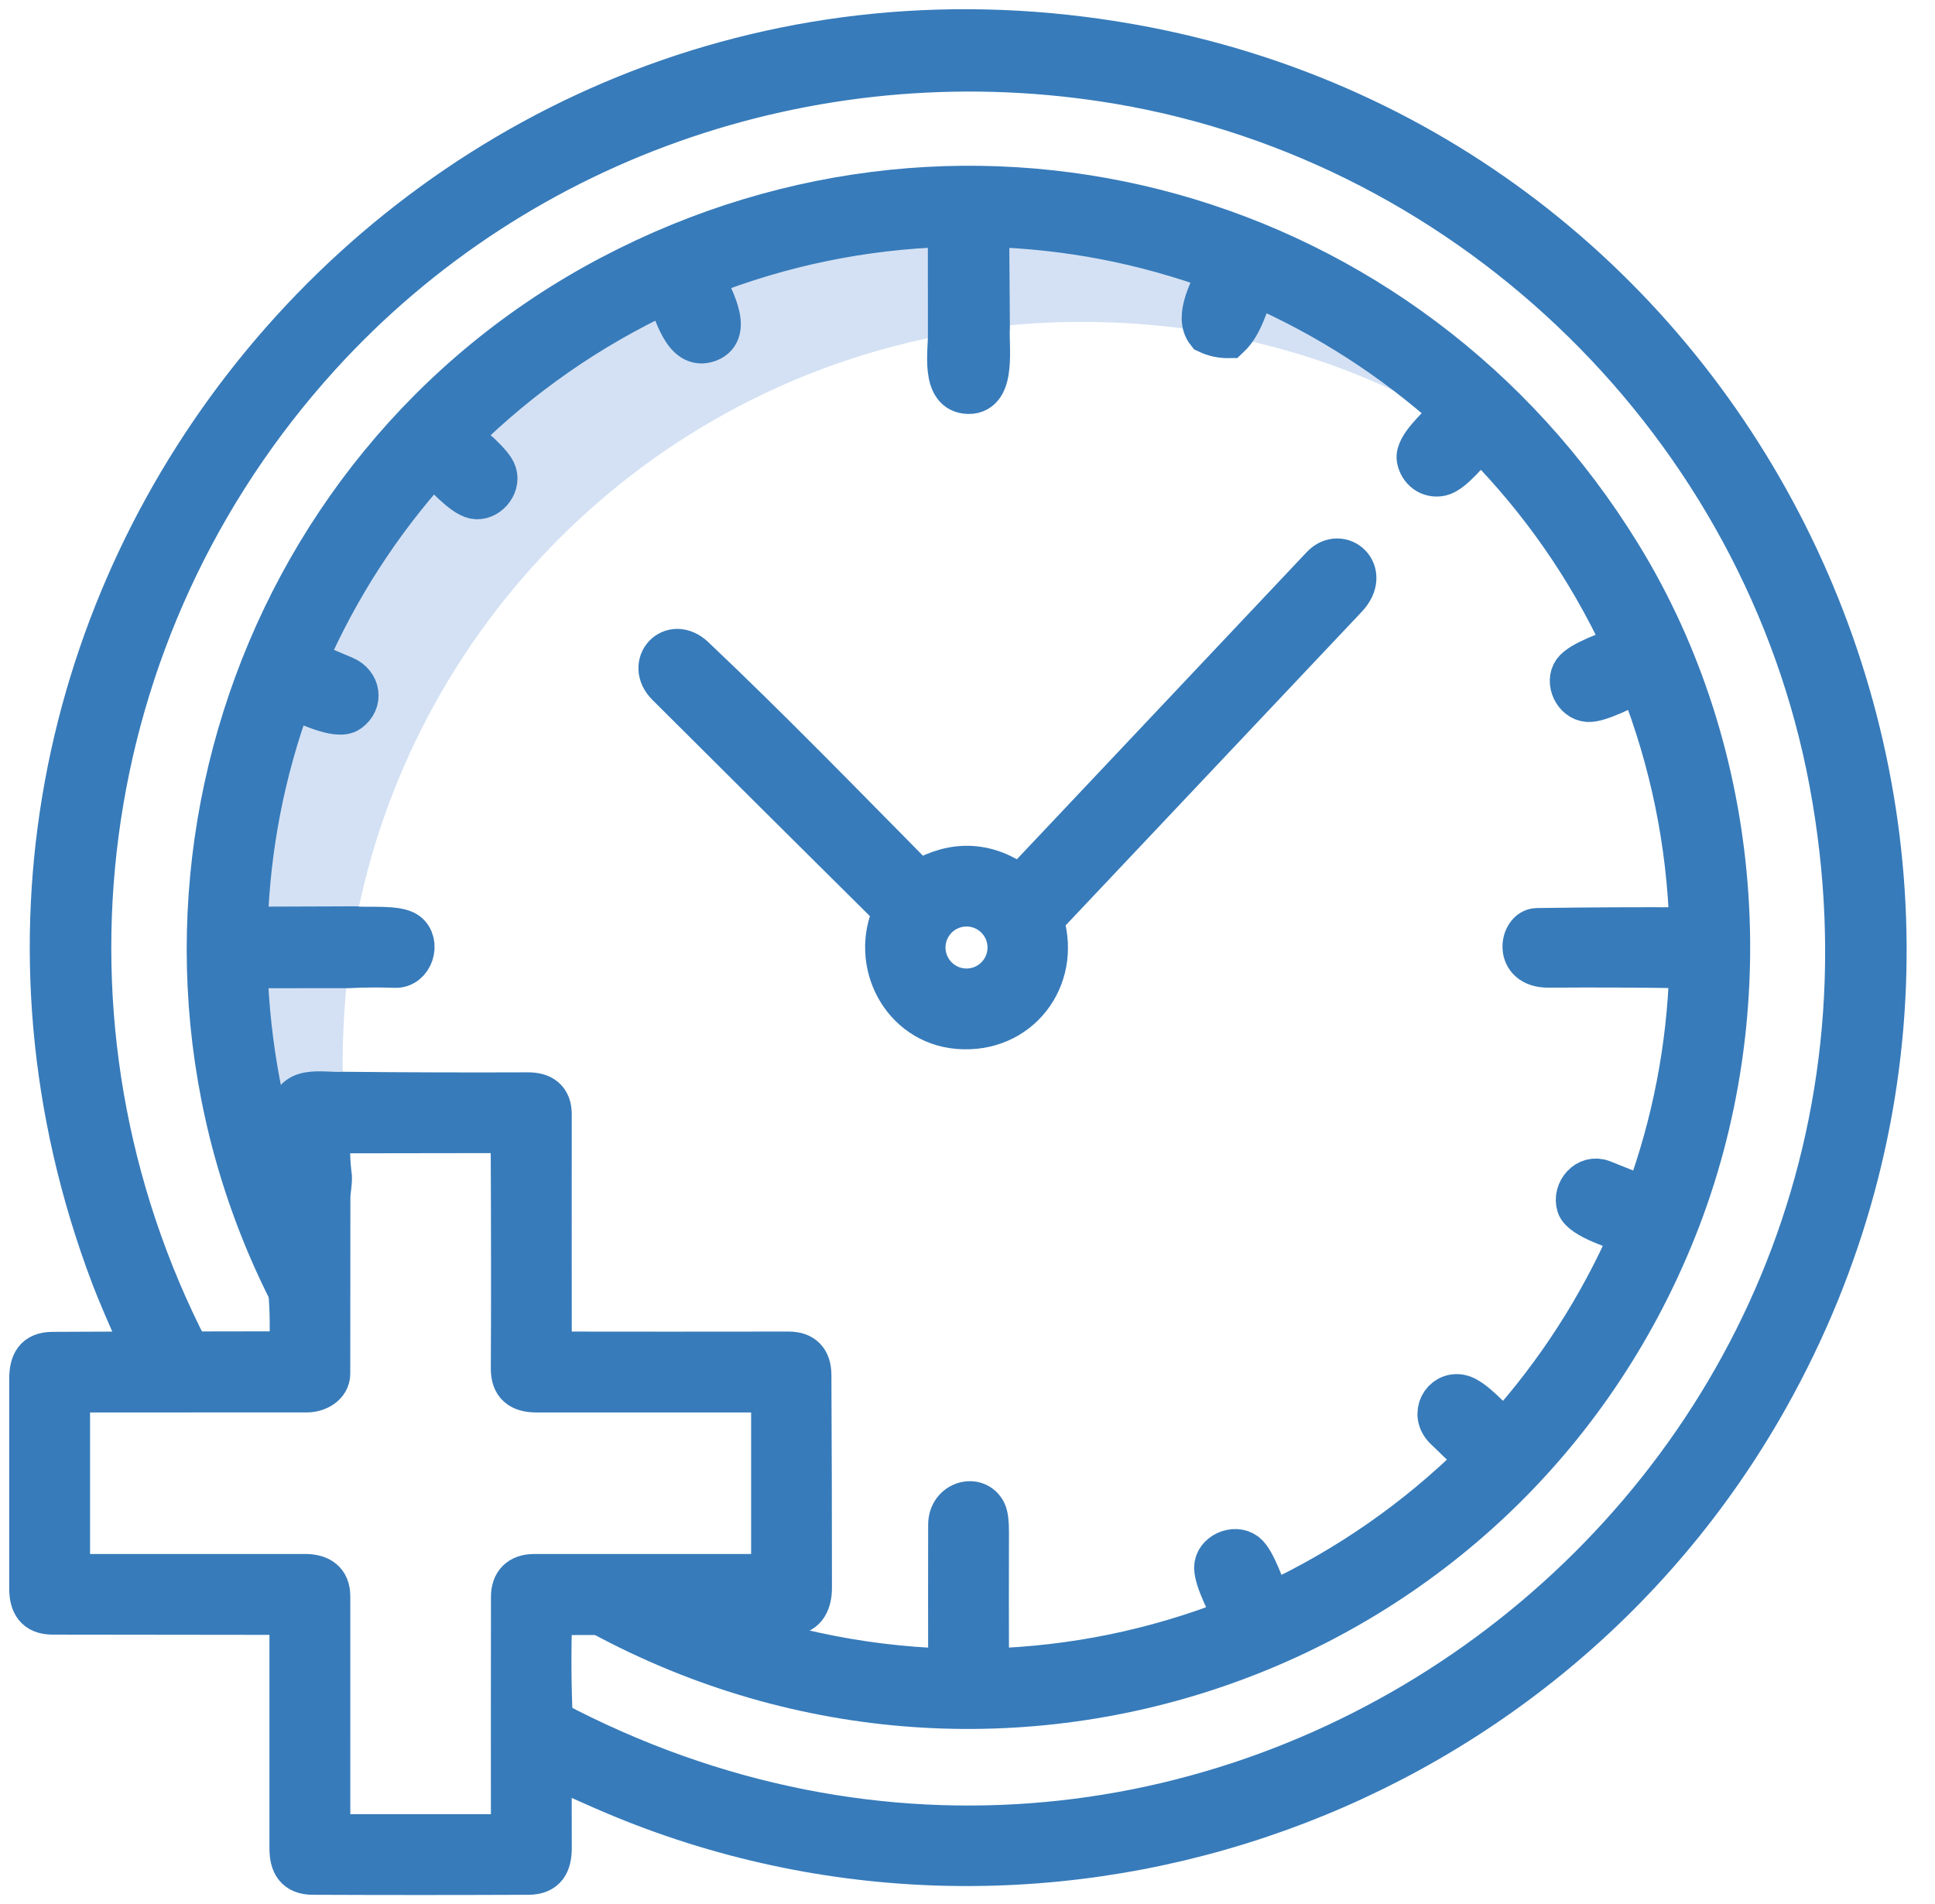
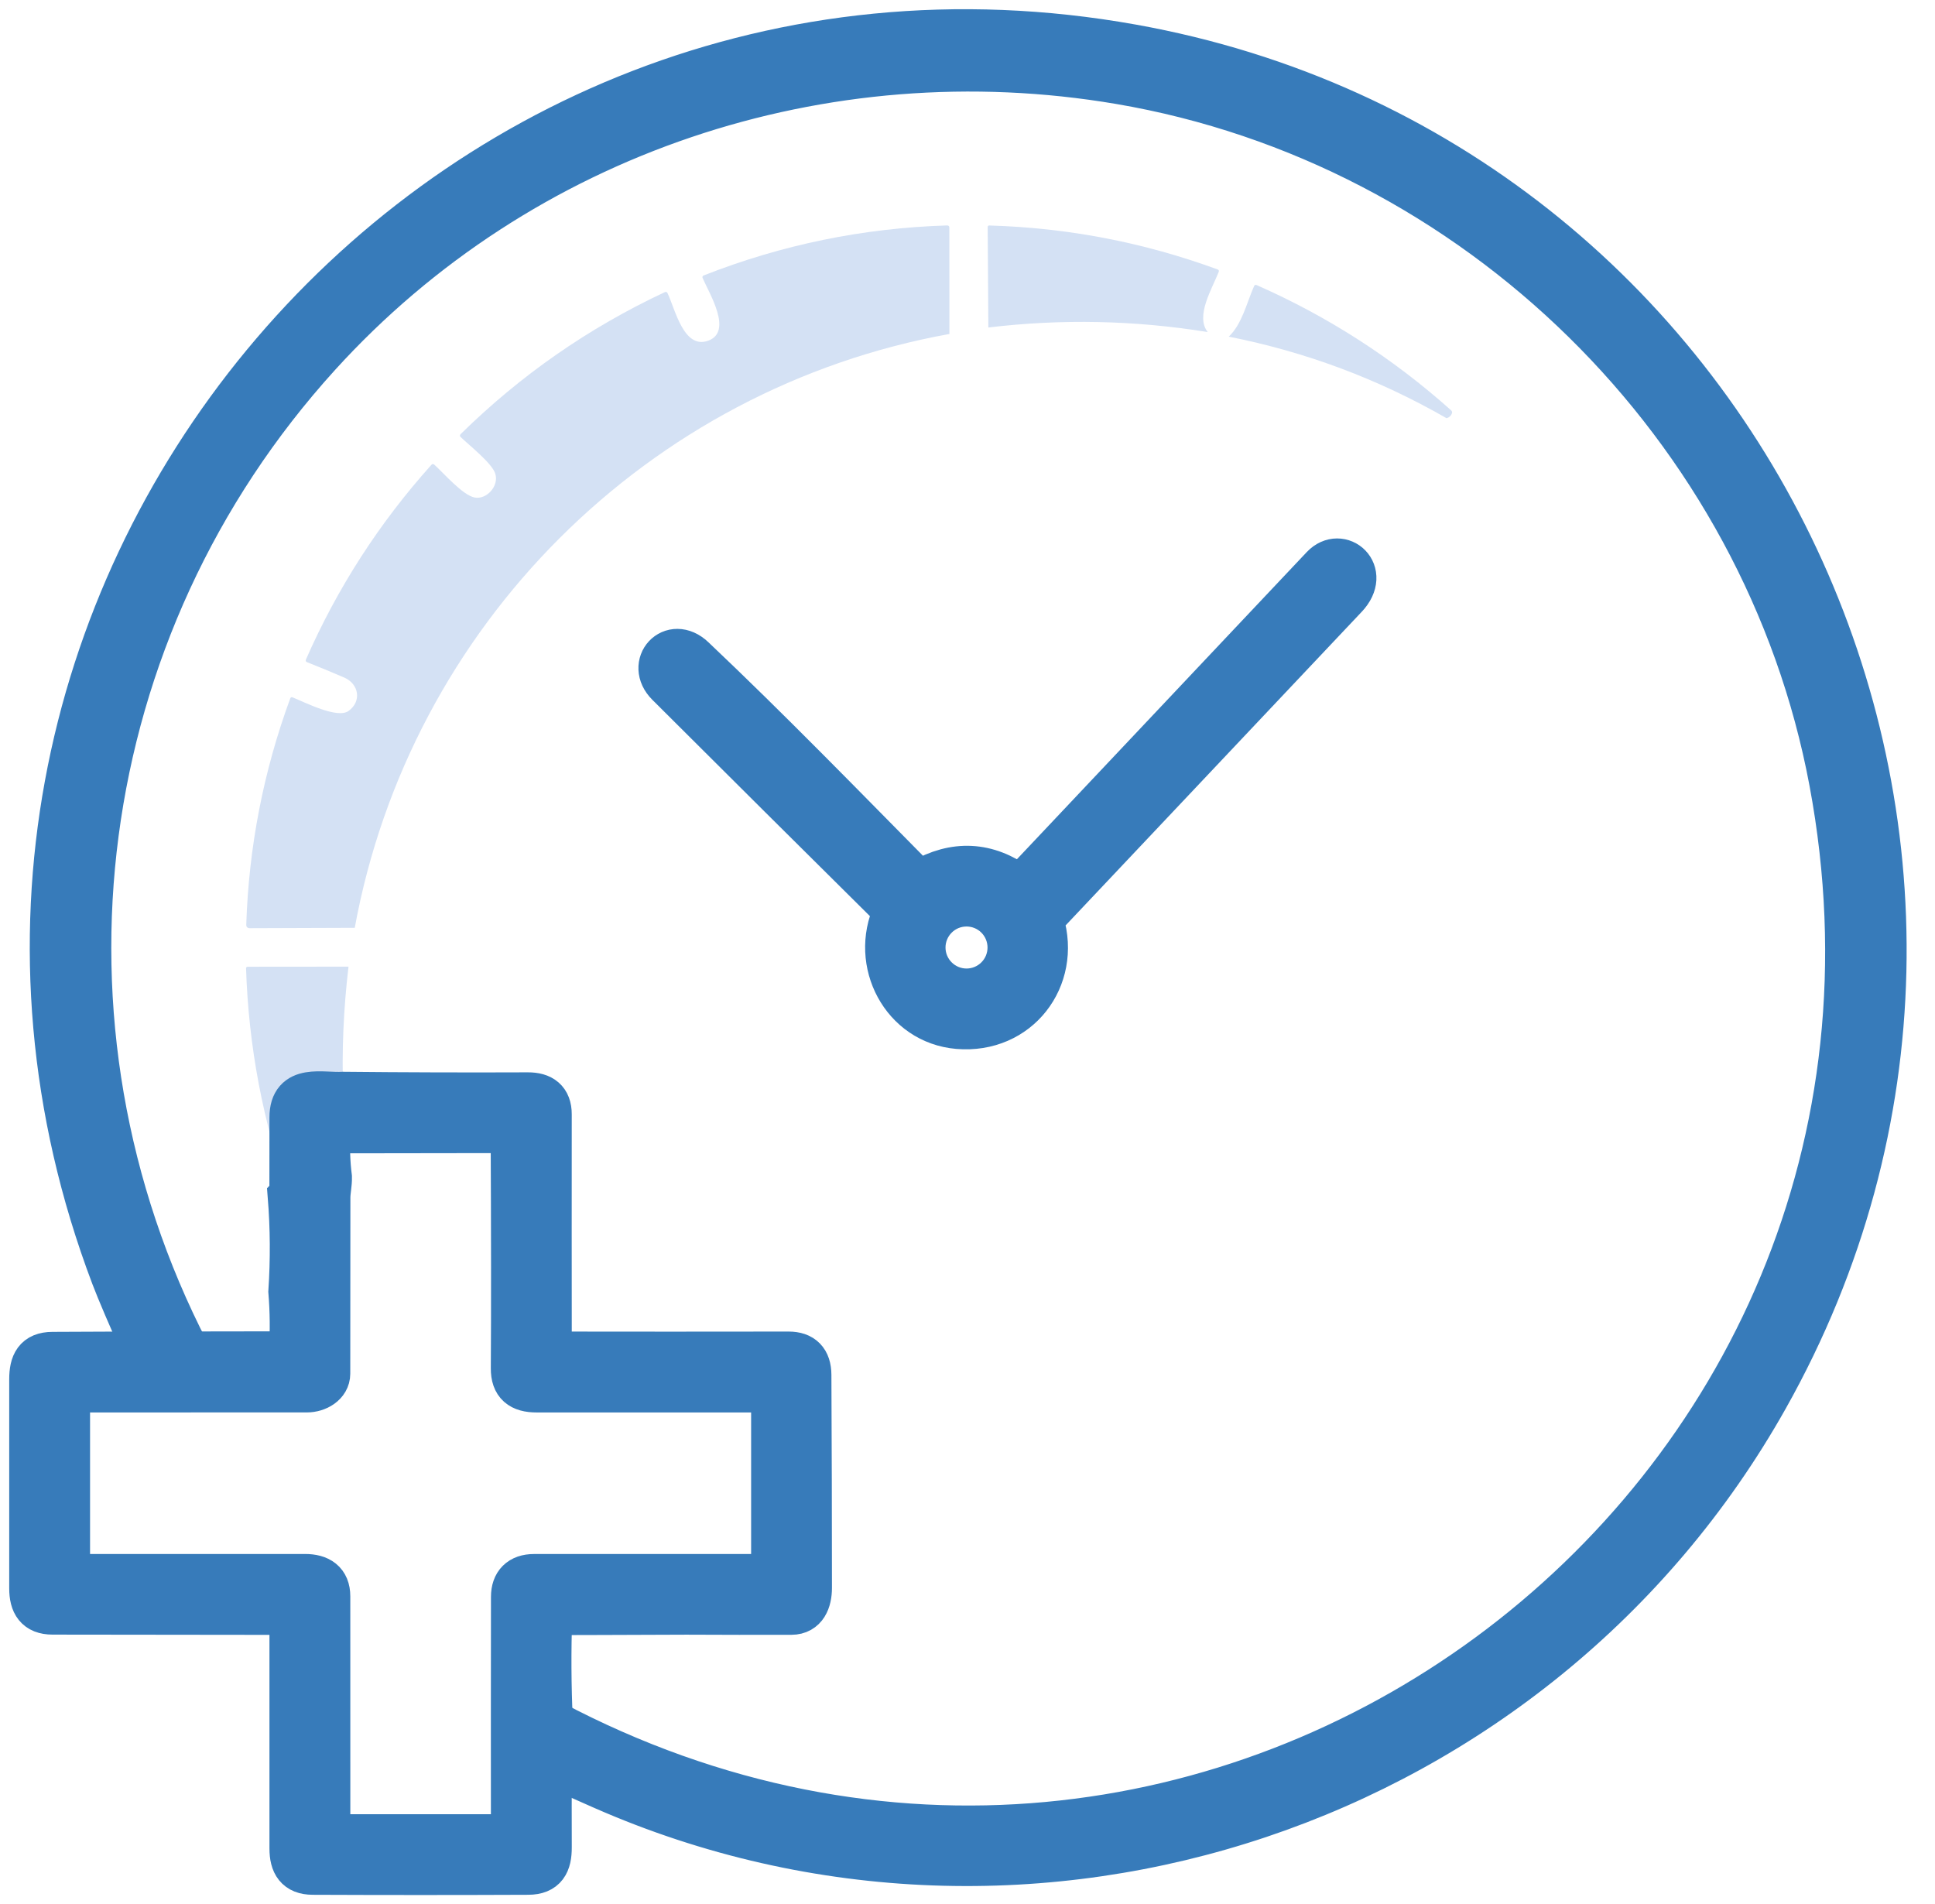
<svg xmlns="http://www.w3.org/2000/svg" width="63" height="62" viewBox="0 0 63 62" fill="none">
  <path d="M30.911 10.874C21.09 12.647 13.351 20.373 11.55 30.209L8.136 30.221C8.054 30.221 8.015 30.18 8.018 30.099C8.101 27.568 8.578 25.115 9.449 22.74C9.463 22.703 9.489 22.691 9.527 22.706C9.925 22.866 10.985 23.411 11.346 23.149C11.784 22.837 11.686 22.268 11.209 22.061C10.809 21.888 10.405 21.721 9.998 21.561C9.955 21.544 9.943 21.514 9.961 21.472C10.985 19.141 12.346 17.028 14.046 15.134C14.076 15.101 14.107 15.1 14.14 15.129C14.466 15.424 15.058 16.117 15.45 16.198C15.838 16.276 16.256 15.828 16.124 15.418C16.017 15.081 15.275 14.496 15 14.232C14.966 14.199 14.965 14.166 14.999 14.133C16.949 12.215 19.164 10.675 21.643 9.513C21.684 9.494 21.714 9.505 21.734 9.546C21.984 10.069 22.259 11.384 23.059 11.092C23.868 10.796 23.094 9.559 22.878 9.056C22.859 9.014 22.871 8.984 22.913 8.967C25.458 7.967 28.098 7.425 30.833 7.34C30.884 7.339 30.909 7.363 30.909 7.414L30.911 10.874Z" fill="#D4E1F4" />
  <path d="M39.322 10.812C36.949 10.427 34.568 10.377 32.179 10.663L32.157 7.396C32.157 7.358 32.176 7.34 32.214 7.342C34.769 7.416 37.245 7.893 39.643 8.773C39.681 8.787 39.693 8.813 39.679 8.852C39.469 9.393 38.907 10.295 39.322 10.812Z" fill="#D4E1F4" />
  <path d="M47.096 13.616C44.88 12.342 42.516 11.457 40.005 10.961C40.441 10.551 40.59 9.858 40.83 9.316C40.848 9.277 40.876 9.266 40.916 9.283C43.241 10.307 45.35 11.666 47.244 13.358C47.278 13.388 47.286 13.423 47.27 13.464C47.24 13.543 47.182 13.594 47.096 13.616Z" fill="#D4E1F4" />
  <path d="M11.347 31.473C11.184 32.841 11.125 34.216 11.172 35.597C10.486 35.639 9.47 35.315 9.473 36.387C9.473 37.203 9.473 38.018 9.471 38.834C9.471 38.865 9.462 38.891 9.442 38.913L9.416 38.941C8.562 36.544 8.093 34.072 8.011 31.526C8.011 31.52 8.012 31.513 8.014 31.507C8.016 31.501 8.02 31.495 8.025 31.491C8.029 31.486 8.035 31.482 8.041 31.48C8.047 31.477 8.054 31.476 8.06 31.476L11.347 31.473Z" fill="#D4E1F4" />
-   <path d="M17.92 57.458L17.95 56.041C39.325 67.357 64.037 49.146 59.602 25.453C57.438 13.891 48.05 4.666 36.453 2.694C26.826 1.058 16.963 4.335 10.39 11.575C2.326 20.456 0.608 33.346 6.145 44.051H4.728C4.2 42.872 3.844 42.039 3.66 41.553C-4.572 19.827 13.938 -2.614 36.854 1.489C57.017 5.097 67.57 27.672 57.526 45.526C50.063 58.794 33.572 64.348 19.624 58.22C19.055 57.97 18.486 57.716 17.92 57.458Z" fill="#377BBA" stroke="#377BBA" stroke-width="1.4" />
-   <path d="M19.547 52.533L22.351 52.524C25.08 53.665 27.915 54.282 30.856 54.375C30.864 54.375 30.872 54.374 30.88 54.371C30.887 54.368 30.894 54.363 30.9 54.358C30.906 54.352 30.911 54.345 30.914 54.337C30.917 54.33 30.919 54.321 30.919 54.313C30.916 52.728 30.916 51.171 30.919 49.642C30.92 48.91 31.791 48.681 32.065 49.23C32.123 49.346 32.151 49.557 32.15 49.863C32.146 51.344 32.146 52.828 32.151 54.314C32.151 54.355 32.172 54.375 32.213 54.373C34.955 54.288 37.602 53.746 40.153 52.747C40.196 52.73 40.208 52.701 40.19 52.659C40.01 52.236 39.583 51.452 39.579 51.041C39.575 50.606 40.185 50.319 40.546 50.589C40.844 50.812 41.163 51.801 41.326 52.176C41.344 52.215 41.372 52.226 41.411 52.208C43.894 51.042 46.112 49.498 48.068 47.577C48.101 47.544 48.101 47.511 48.068 47.478C47.733 47.154 47.398 46.829 47.062 46.505C46.589 46.047 46.974 45.344 47.543 45.45C47.949 45.525 48.612 46.3 48.938 46.606C48.942 46.61 48.947 46.613 48.952 46.615C48.958 46.617 48.963 46.618 48.969 46.617C48.975 46.617 48.98 46.616 48.986 46.613C48.991 46.611 48.995 46.608 48.999 46.603C50.707 44.699 52.076 42.575 53.106 40.233C53.11 40.224 53.112 40.214 53.112 40.204C53.112 40.194 53.11 40.184 53.106 40.175C53.102 40.166 53.096 40.157 53.089 40.15C53.082 40.143 53.073 40.138 53.064 40.134C52.706 40.004 51.505 39.643 51.38 39.246C51.239 38.794 51.676 38.269 52.165 38.462C52.611 38.637 53.057 38.817 53.506 39.002C53.563 39.026 53.601 39.009 53.622 38.951C54.49 36.574 54.965 34.118 55.047 31.584C55.049 31.513 55.015 31.478 54.946 31.477C53.459 31.453 51.95 31.446 50.416 31.457C49.309 31.465 49.524 30.273 50.041 30.265C51.659 30.241 53.309 30.233 54.989 30.241C54.997 30.241 55.005 30.239 55.013 30.236C55.021 30.232 55.028 30.228 55.034 30.221C55.04 30.215 55.044 30.208 55.047 30.2C55.05 30.192 55.052 30.184 55.051 30.175C54.965 27.435 54.423 24.789 53.427 22.238C53.409 22.192 53.378 22.179 53.334 22.198C52.956 22.352 52.072 22.833 51.701 22.807C51.267 22.775 51.013 22.201 51.247 21.873C51.483 21.546 52.451 21.237 52.844 21.069C52.853 21.066 52.86 21.061 52.867 21.054C52.873 21.048 52.878 21.04 52.881 21.032C52.884 21.023 52.886 21.015 52.886 21.005C52.886 20.996 52.884 20.988 52.88 20.979C51.723 18.494 50.181 16.276 48.254 14.327C48.246 14.319 48.236 14.312 48.226 14.308C48.215 14.304 48.204 14.302 48.193 14.302C48.181 14.302 48.17 14.305 48.16 14.309C48.15 14.314 48.14 14.321 48.133 14.329C47.869 14.623 47.281 15.372 46.908 15.453C46.548 15.531 46.234 15.288 46.173 14.934C46.107 14.546 46.845 13.91 47.096 13.616C47.182 13.594 47.24 13.543 47.27 13.464C47.287 13.423 47.278 13.388 47.244 13.358C45.351 11.666 43.241 10.307 40.916 9.283C40.877 9.265 40.848 9.276 40.83 9.316C40.591 9.858 40.441 10.551 40.005 10.961C39.764 10.964 39.536 10.914 39.322 10.812C38.907 10.294 39.469 9.392 39.679 8.851C39.694 8.813 39.681 8.786 39.643 8.772C37.245 7.893 34.769 7.416 32.214 7.342C32.176 7.34 32.157 7.358 32.157 7.396L32.18 10.663C32.135 11.243 32.405 12.791 31.533 12.778C30.676 12.765 30.92 11.454 30.911 10.874L30.909 7.414C30.909 7.363 30.884 7.339 30.833 7.34C28.098 7.425 25.458 7.967 22.913 8.967C22.871 8.984 22.859 9.014 22.878 9.056C23.094 9.559 23.868 10.796 23.059 11.092C22.259 11.384 21.984 10.069 21.734 9.546C21.714 9.505 21.684 9.494 21.643 9.513C19.164 10.675 16.949 12.215 14.999 14.133C14.965 14.166 14.966 14.199 15 14.232C15.275 14.496 16.017 15.081 16.124 15.418C16.256 15.828 15.838 16.276 15.45 16.198C15.058 16.117 14.466 15.424 14.14 15.129C14.107 15.1 14.076 15.101 14.046 15.134C12.346 17.028 10.984 19.141 9.961 21.472C9.943 21.514 9.955 21.544 9.998 21.561C10.405 21.721 10.809 21.888 11.209 22.061C11.686 22.268 11.783 22.837 11.346 23.149C10.985 23.411 9.925 22.866 9.527 22.706C9.489 22.691 9.463 22.703 9.449 22.74C8.578 25.115 8.101 27.568 8.018 30.099C8.015 30.18 8.054 30.221 8.136 30.221L11.55 30.209C11.973 30.254 12.932 30.153 13.24 30.384C13.653 30.691 13.418 31.484 12.863 31.463C12.359 31.444 11.854 31.448 11.347 31.473L8.06 31.476C8.054 31.476 8.047 31.477 8.041 31.48C8.035 31.482 8.029 31.486 8.025 31.491C8.02 31.495 8.016 31.501 8.014 31.507C8.012 31.513 8.011 31.52 8.011 31.526C8.093 34.072 8.562 36.544 9.416 38.941C9.499 39.978 9.506 41.016 9.437 42.053C3.372 30.055 8.03 15.244 19.906 9.002C31.673 2.816 45.82 6.817 52.742 18.073C56.737 24.569 57.372 32.92 54.54 40.012C48.991 53.908 32.645 59.644 19.547 52.533Z" fill="#377BBA" stroke="#377BBA" stroke-width="1.4" />
+   <path d="M17.92 57.458L17.95 56.041C39.325 67.357 64.037 49.146 59.602 25.453C57.438 13.891 48.05 4.666 36.453 2.694C26.826 1.058 16.963 4.335 10.39 11.575C2.326 20.456 0.608 33.346 6.145 44.051H4.728C4.2 42.872 3.844 42.039 3.66 41.553C-4.572 19.827 13.938 -2.614 36.854 1.489C57.017 5.097 67.57 27.672 57.526 45.526C50.063 58.794 33.572 64.348 19.624 58.22C19.055 57.97 18.486 57.716 17.92 57.458" fill="#377BBA" stroke="#377BBA" stroke-width="1.4" />
  <path d="M22.58 21.416C25.064 23.767 27.462 26.24 29.855 28.661C29.872 28.678 29.895 28.689 29.918 28.692C29.942 28.695 29.966 28.69 29.987 28.678C31.086 28.042 32.143 28.096 33.158 28.838C33.197 28.867 33.233 28.864 33.267 28.828C36.532 25.37 39.795 21.912 43.055 18.455C43.645 17.832 44.595 18.624 43.826 19.439C40.576 22.881 37.295 26.356 33.983 29.864C33.963 29.884 33.95 29.91 33.943 29.937C33.937 29.965 33.937 29.994 33.946 30.021C34.498 31.859 33.159 33.62 31.194 33.454C29.383 33.301 28.363 31.343 29.118 29.706C29.125 29.691 29.127 29.674 29.124 29.657C29.122 29.641 29.114 29.626 29.102 29.615C26.639 27.175 24.183 24.733 21.733 22.289C21.071 21.629 21.871 20.743 22.58 21.416ZM32.852 30.85C32.852 30.483 32.707 30.131 32.447 29.871C32.188 29.611 31.835 29.466 31.468 29.466C31.101 29.466 30.749 29.611 30.49 29.871C30.23 30.131 30.084 30.483 30.084 30.85C30.084 31.217 30.23 31.569 30.49 31.828C30.749 32.088 31.101 32.234 31.468 32.234C31.835 32.234 32.188 32.088 32.447 31.828C32.707 31.569 32.852 31.217 32.852 30.85Z" fill="#377BBA" stroke="#377BBA" stroke-width="1.4" />
  <path d="M11.172 35.596C13.173 35.616 15.178 35.622 17.186 35.614C17.651 35.612 17.915 35.811 17.915 36.279C17.913 38.85 17.913 41.42 17.916 43.99C17.916 44.033 17.937 44.054 17.98 44.054C20.548 44.058 23.114 44.058 25.676 44.054C26.136 44.054 26.366 44.291 26.369 44.764C26.38 47.075 26.387 49.387 26.387 51.698C26.387 52.122 26.232 52.526 25.77 52.527C24.631 52.53 23.492 52.529 22.351 52.523L19.547 52.533L18.003 52.537C17.956 52.537 17.932 52.561 17.931 52.608C17.891 53.753 17.898 54.897 17.95 56.041L17.919 57.458C17.913 58.353 17.912 59.25 17.916 60.147C17.918 60.673 17.757 60.99 17.199 60.992C14.86 61.002 12.52 61.002 10.181 60.992C9.655 60.99 9.473 60.692 9.473 60.185C9.473 57.653 9.473 55.118 9.473 52.579C9.473 52.566 9.468 52.553 9.458 52.544C9.449 52.535 9.436 52.53 9.423 52.53C6.856 52.529 4.284 52.526 1.709 52.521C1.182 52.52 1 52.219 1 51.714C1 49.445 1 47.177 1 44.908C1 44.387 1.153 44.066 1.71 44.064C2.715 44.061 3.722 44.056 4.728 44.051H6.145L9.383 44.046C9.43 44.046 9.455 44.022 9.458 43.975C9.496 43.334 9.489 42.693 9.437 42.053C9.506 41.015 9.499 39.978 9.416 38.941L9.442 38.913C9.462 38.891 9.471 38.864 9.471 38.834C9.473 38.018 9.474 37.202 9.473 36.386C9.47 35.314 10.486 35.638 11.172 35.596ZM10.759 38.329C10.764 38.549 10.708 38.79 10.708 38.993C10.705 40.904 10.704 42.815 10.704 44.726C10.704 45.076 10.337 45.286 9.992 45.287C7.422 45.288 4.855 45.289 2.292 45.288C2.284 45.288 2.276 45.29 2.269 45.293C2.262 45.295 2.255 45.3 2.25 45.305C2.244 45.311 2.24 45.317 2.237 45.325C2.234 45.332 2.232 45.339 2.232 45.347V51.237C2.232 51.245 2.234 51.252 2.237 51.259C2.24 51.267 2.244 51.273 2.25 51.279C2.255 51.284 2.262 51.288 2.269 51.291C2.276 51.294 2.284 51.296 2.292 51.296C4.842 51.296 7.389 51.296 9.932 51.296C10.401 51.296 10.706 51.489 10.705 51.975C10.704 54.55 10.704 57.127 10.706 59.707C10.706 59.748 10.727 59.769 10.768 59.769H16.621C16.637 59.769 16.653 59.762 16.665 59.75C16.677 59.739 16.683 59.722 16.683 59.706C16.681 57.135 16.681 54.563 16.685 51.991C16.685 51.547 16.927 51.297 17.387 51.297C19.96 51.296 22.53 51.295 25.096 51.296C25.111 51.296 25.127 51.29 25.138 51.279C25.149 51.267 25.155 51.252 25.155 51.237V45.347C25.155 45.339 25.153 45.332 25.15 45.325C25.147 45.317 25.143 45.311 25.138 45.305C25.132 45.3 25.126 45.295 25.118 45.293C25.111 45.29 25.104 45.288 25.096 45.288C22.551 45.288 20.01 45.288 17.472 45.288C16.947 45.288 16.676 45.082 16.68 44.549C16.692 42.693 16.69 40.146 16.675 36.905C16.675 36.863 16.654 36.843 16.613 36.843L11.075 36.851L10.789 36.825C10.744 36.821 10.72 36.842 10.716 36.888C10.683 37.372 10.698 37.852 10.759 38.329Z" fill="#377BBA" stroke="#377BBA" stroke-width="1.4" />
</svg>